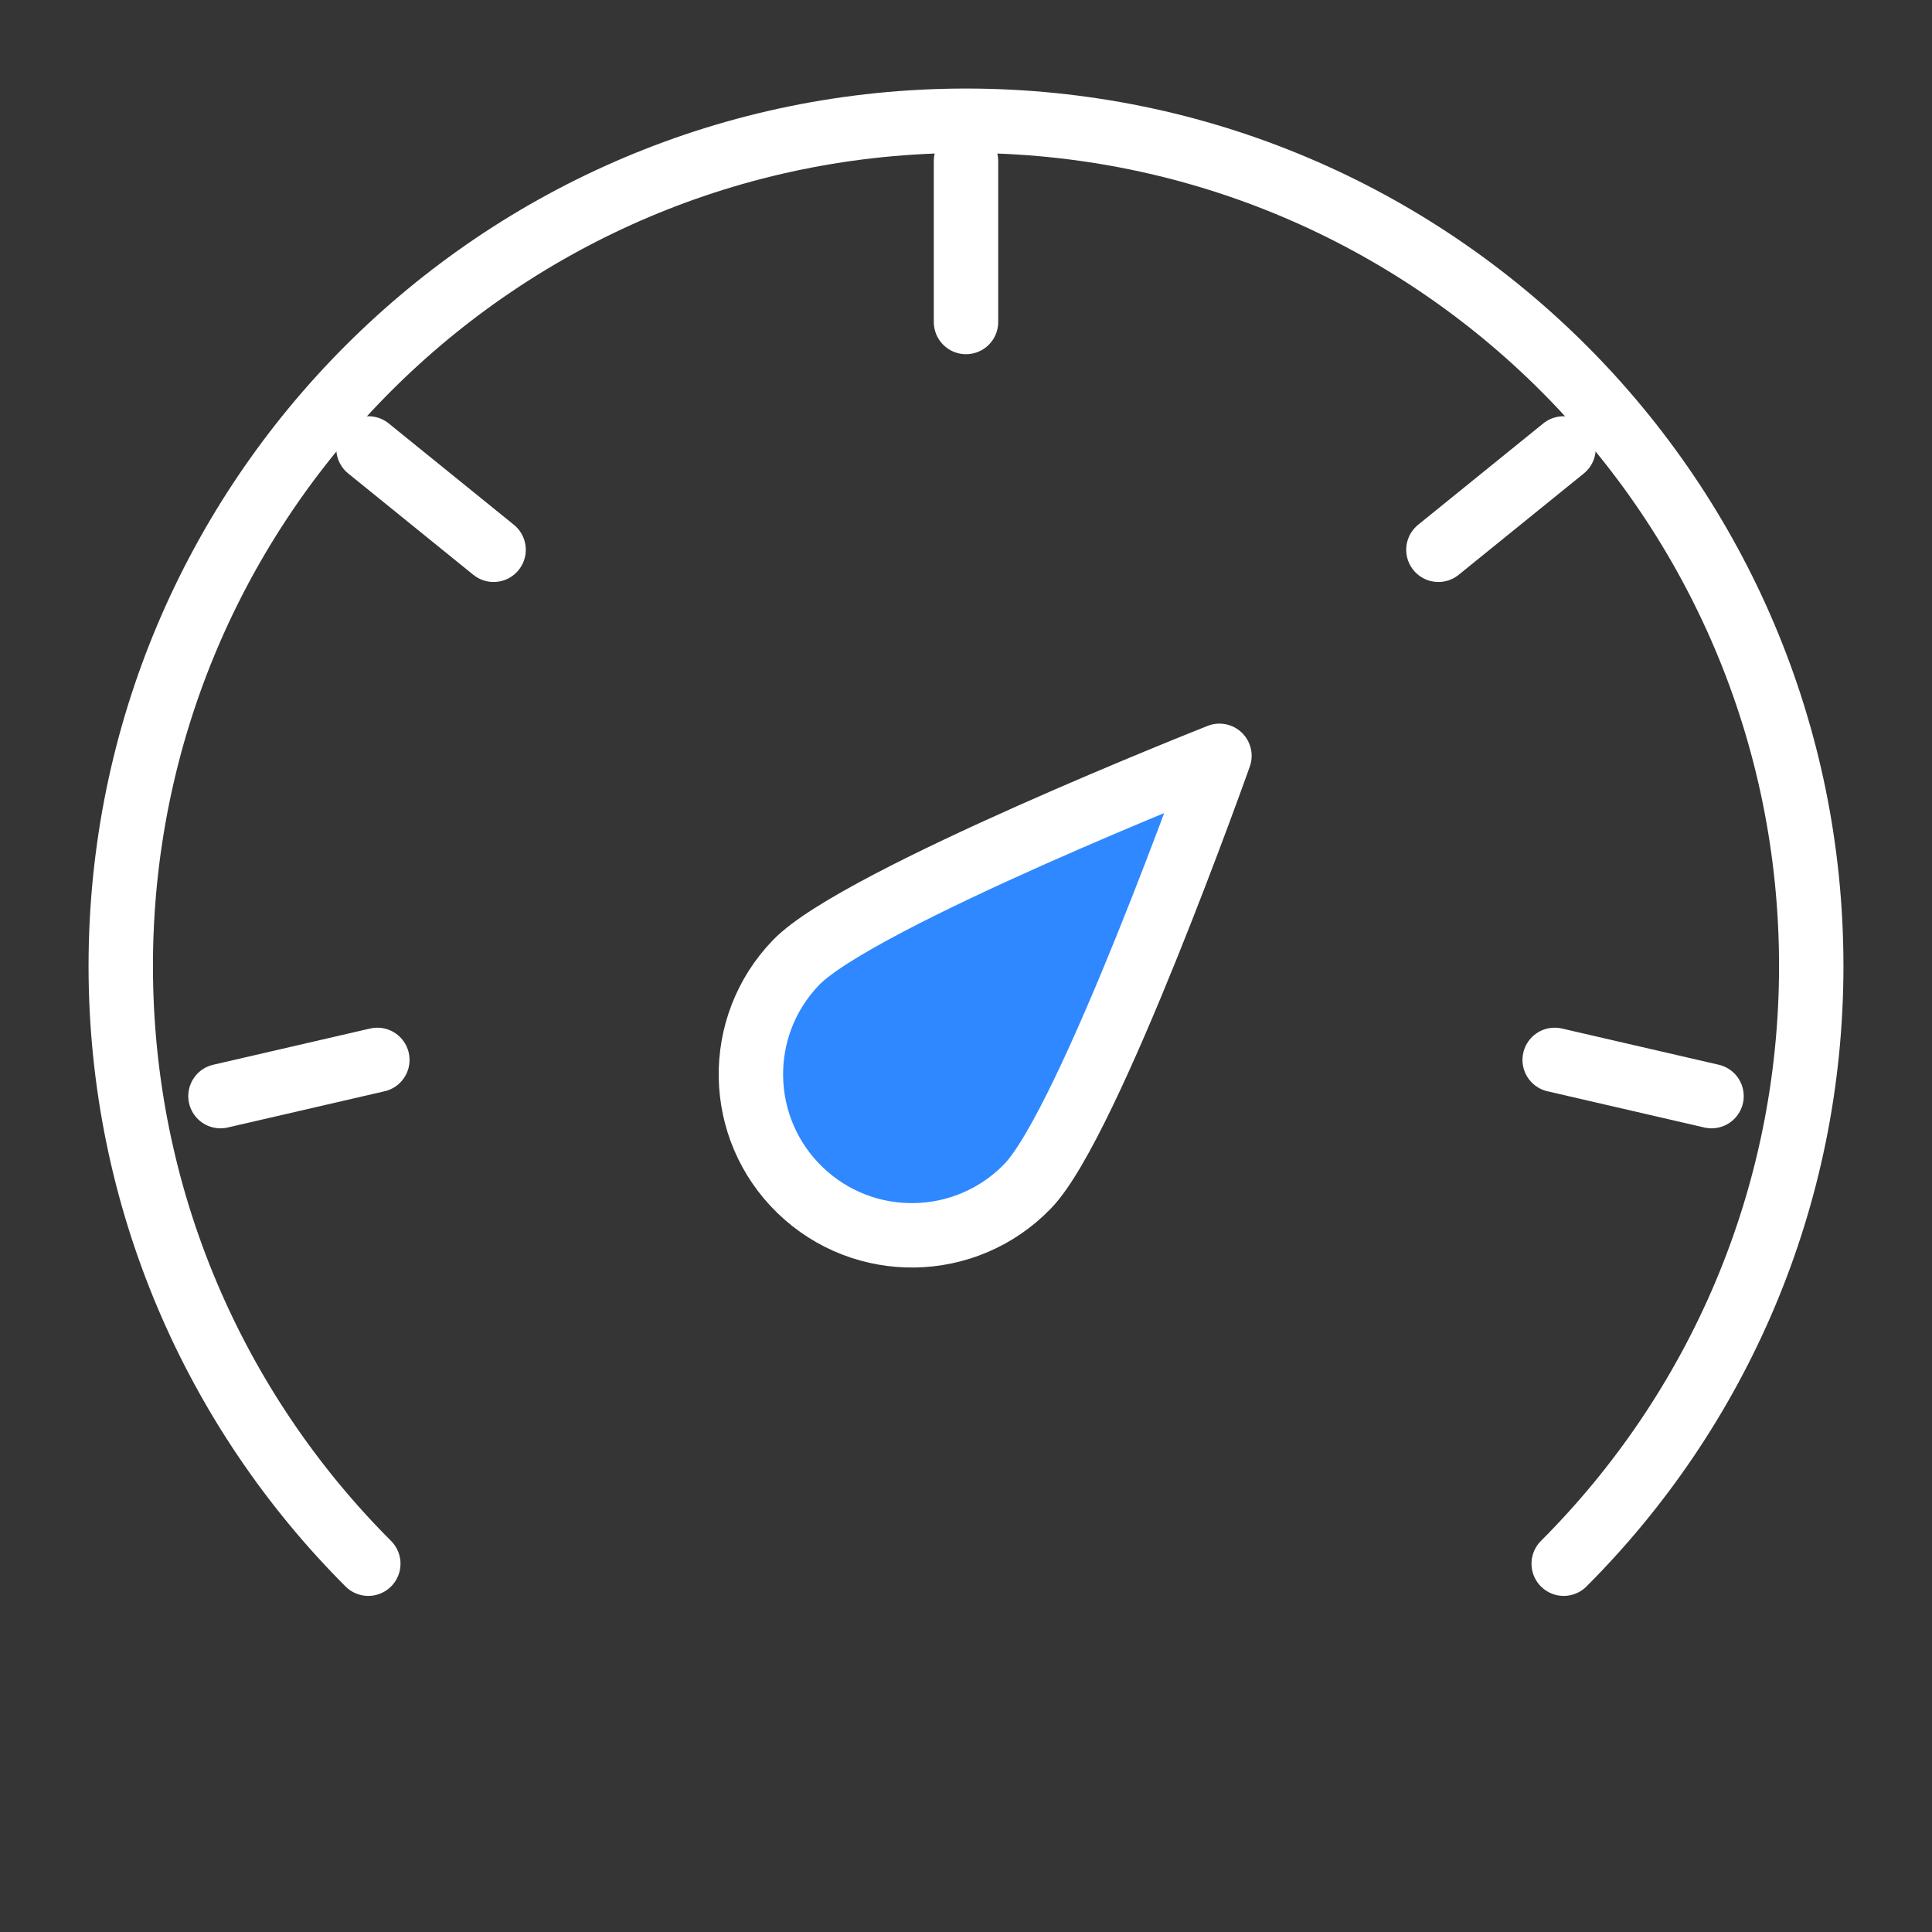
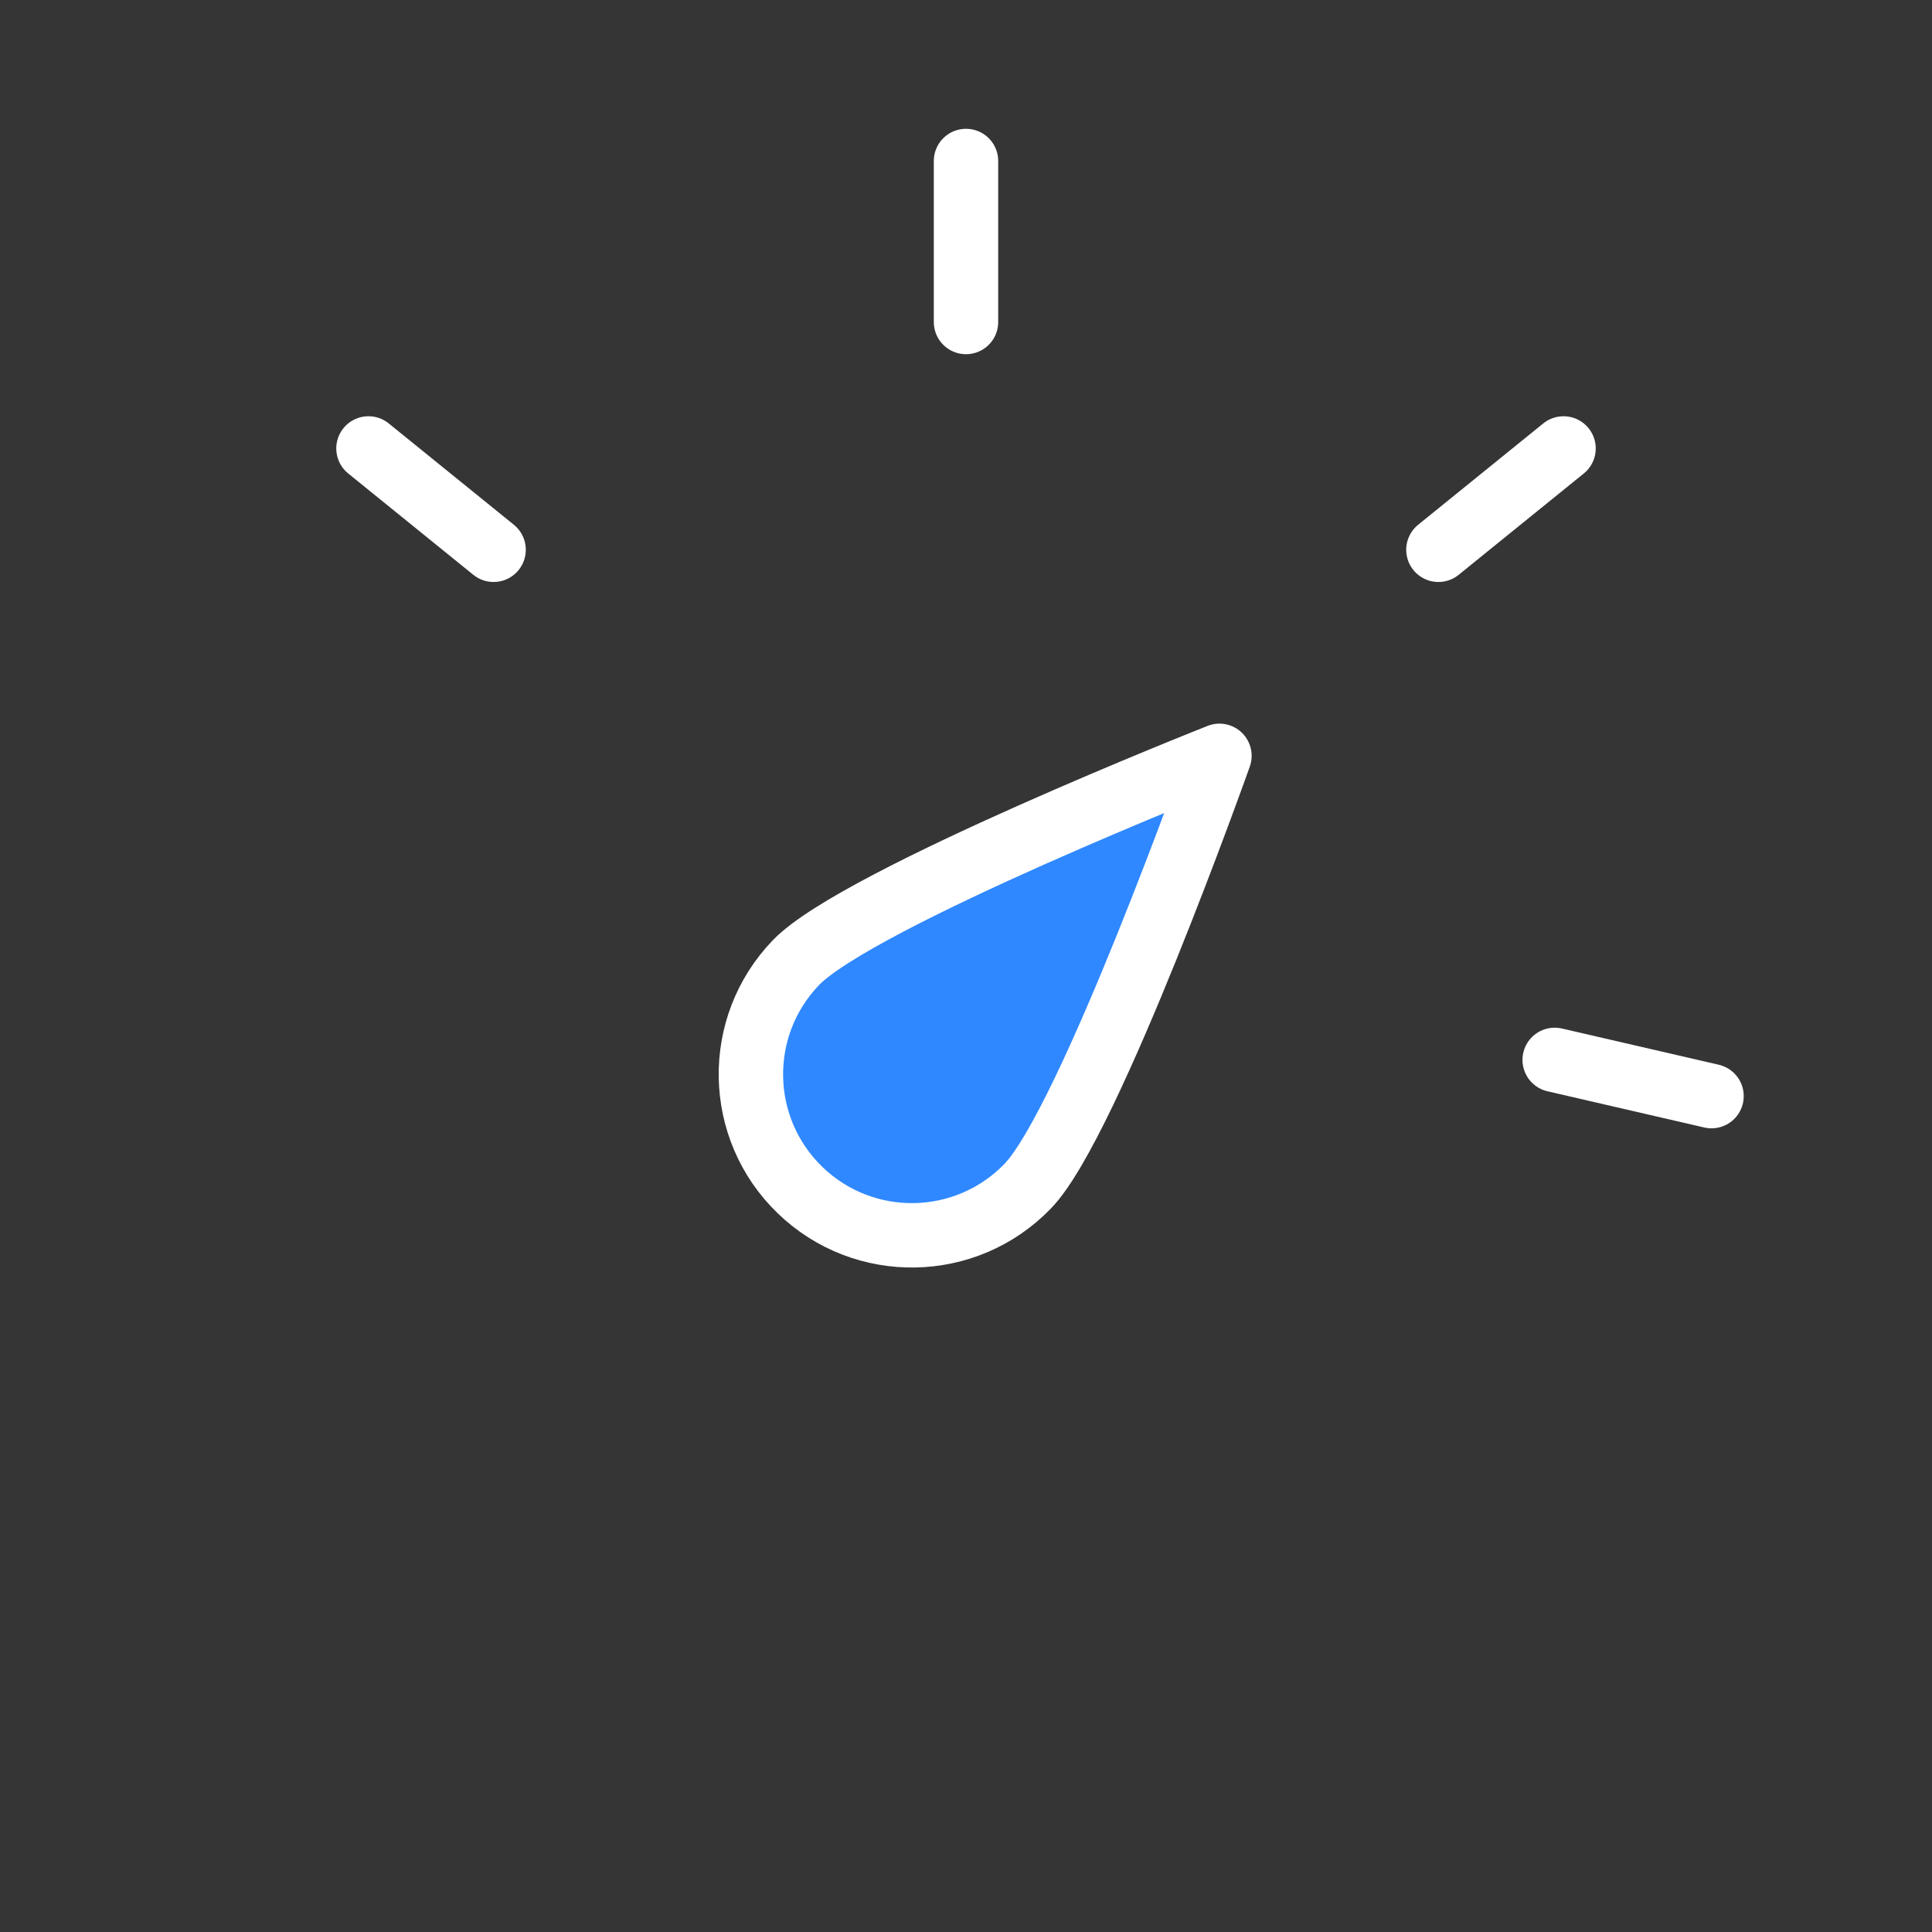
<svg xmlns="http://www.w3.org/2000/svg" width="60" height="60" viewBox="0 0 60 60" fill="none">
  <rect x="0" y="0" width="60" height="60" fill="#333333" stroke="none" />
  <path d="M60 0H0V60H60V0Z" fill="white" fill-opacity="0.01" />
  <path d="M37.871 23.473C37.871 23.473 33.835 34.851 31.917 36.837C29.998 38.824 26.833 38.879 24.847 36.961C22.86 35.042 22.805 31.877 24.723 29.891C26.642 27.904 37.871 23.473 37.871 23.473Z" fill="#2F88FF" stroke="white" stroke-width="2" stroke-linejoin="round" />
-   <path d="M48.562 48.562C53.312 43.811 56.25 37.249 56.25 30C56.25 15.502 44.498 3.75 30 3.75C15.502 3.75 3.75 15.502 3.75 30C3.75 37.249 6.688 43.811 11.438 48.562" stroke="white" stroke-width="2" stroke-linecap="round" stroke-linejoin="round" />
  <path d="M30 5V10" stroke="white" stroke-width="2" stroke-linecap="round" stroke-linejoin="round" />
  <path d="M48.557 13.927L44.671 17.074" stroke="white" stroke-width="2" stroke-linecap="round" stroke-linejoin="round" />
  <path d="M53.153 34.041L48.282 32.916" stroke="white" stroke-width="2" stroke-linecap="round" stroke-linejoin="round" />
-   <path d="M6.847 34.041L11.719 32.916" stroke="white" stroke-width="2" stroke-linecap="round" stroke-linejoin="round" />
  <path d="M11.443 13.927L15.329 17.074" stroke="white" stroke-width="2" stroke-linecap="round" stroke-linejoin="round" />
</svg>